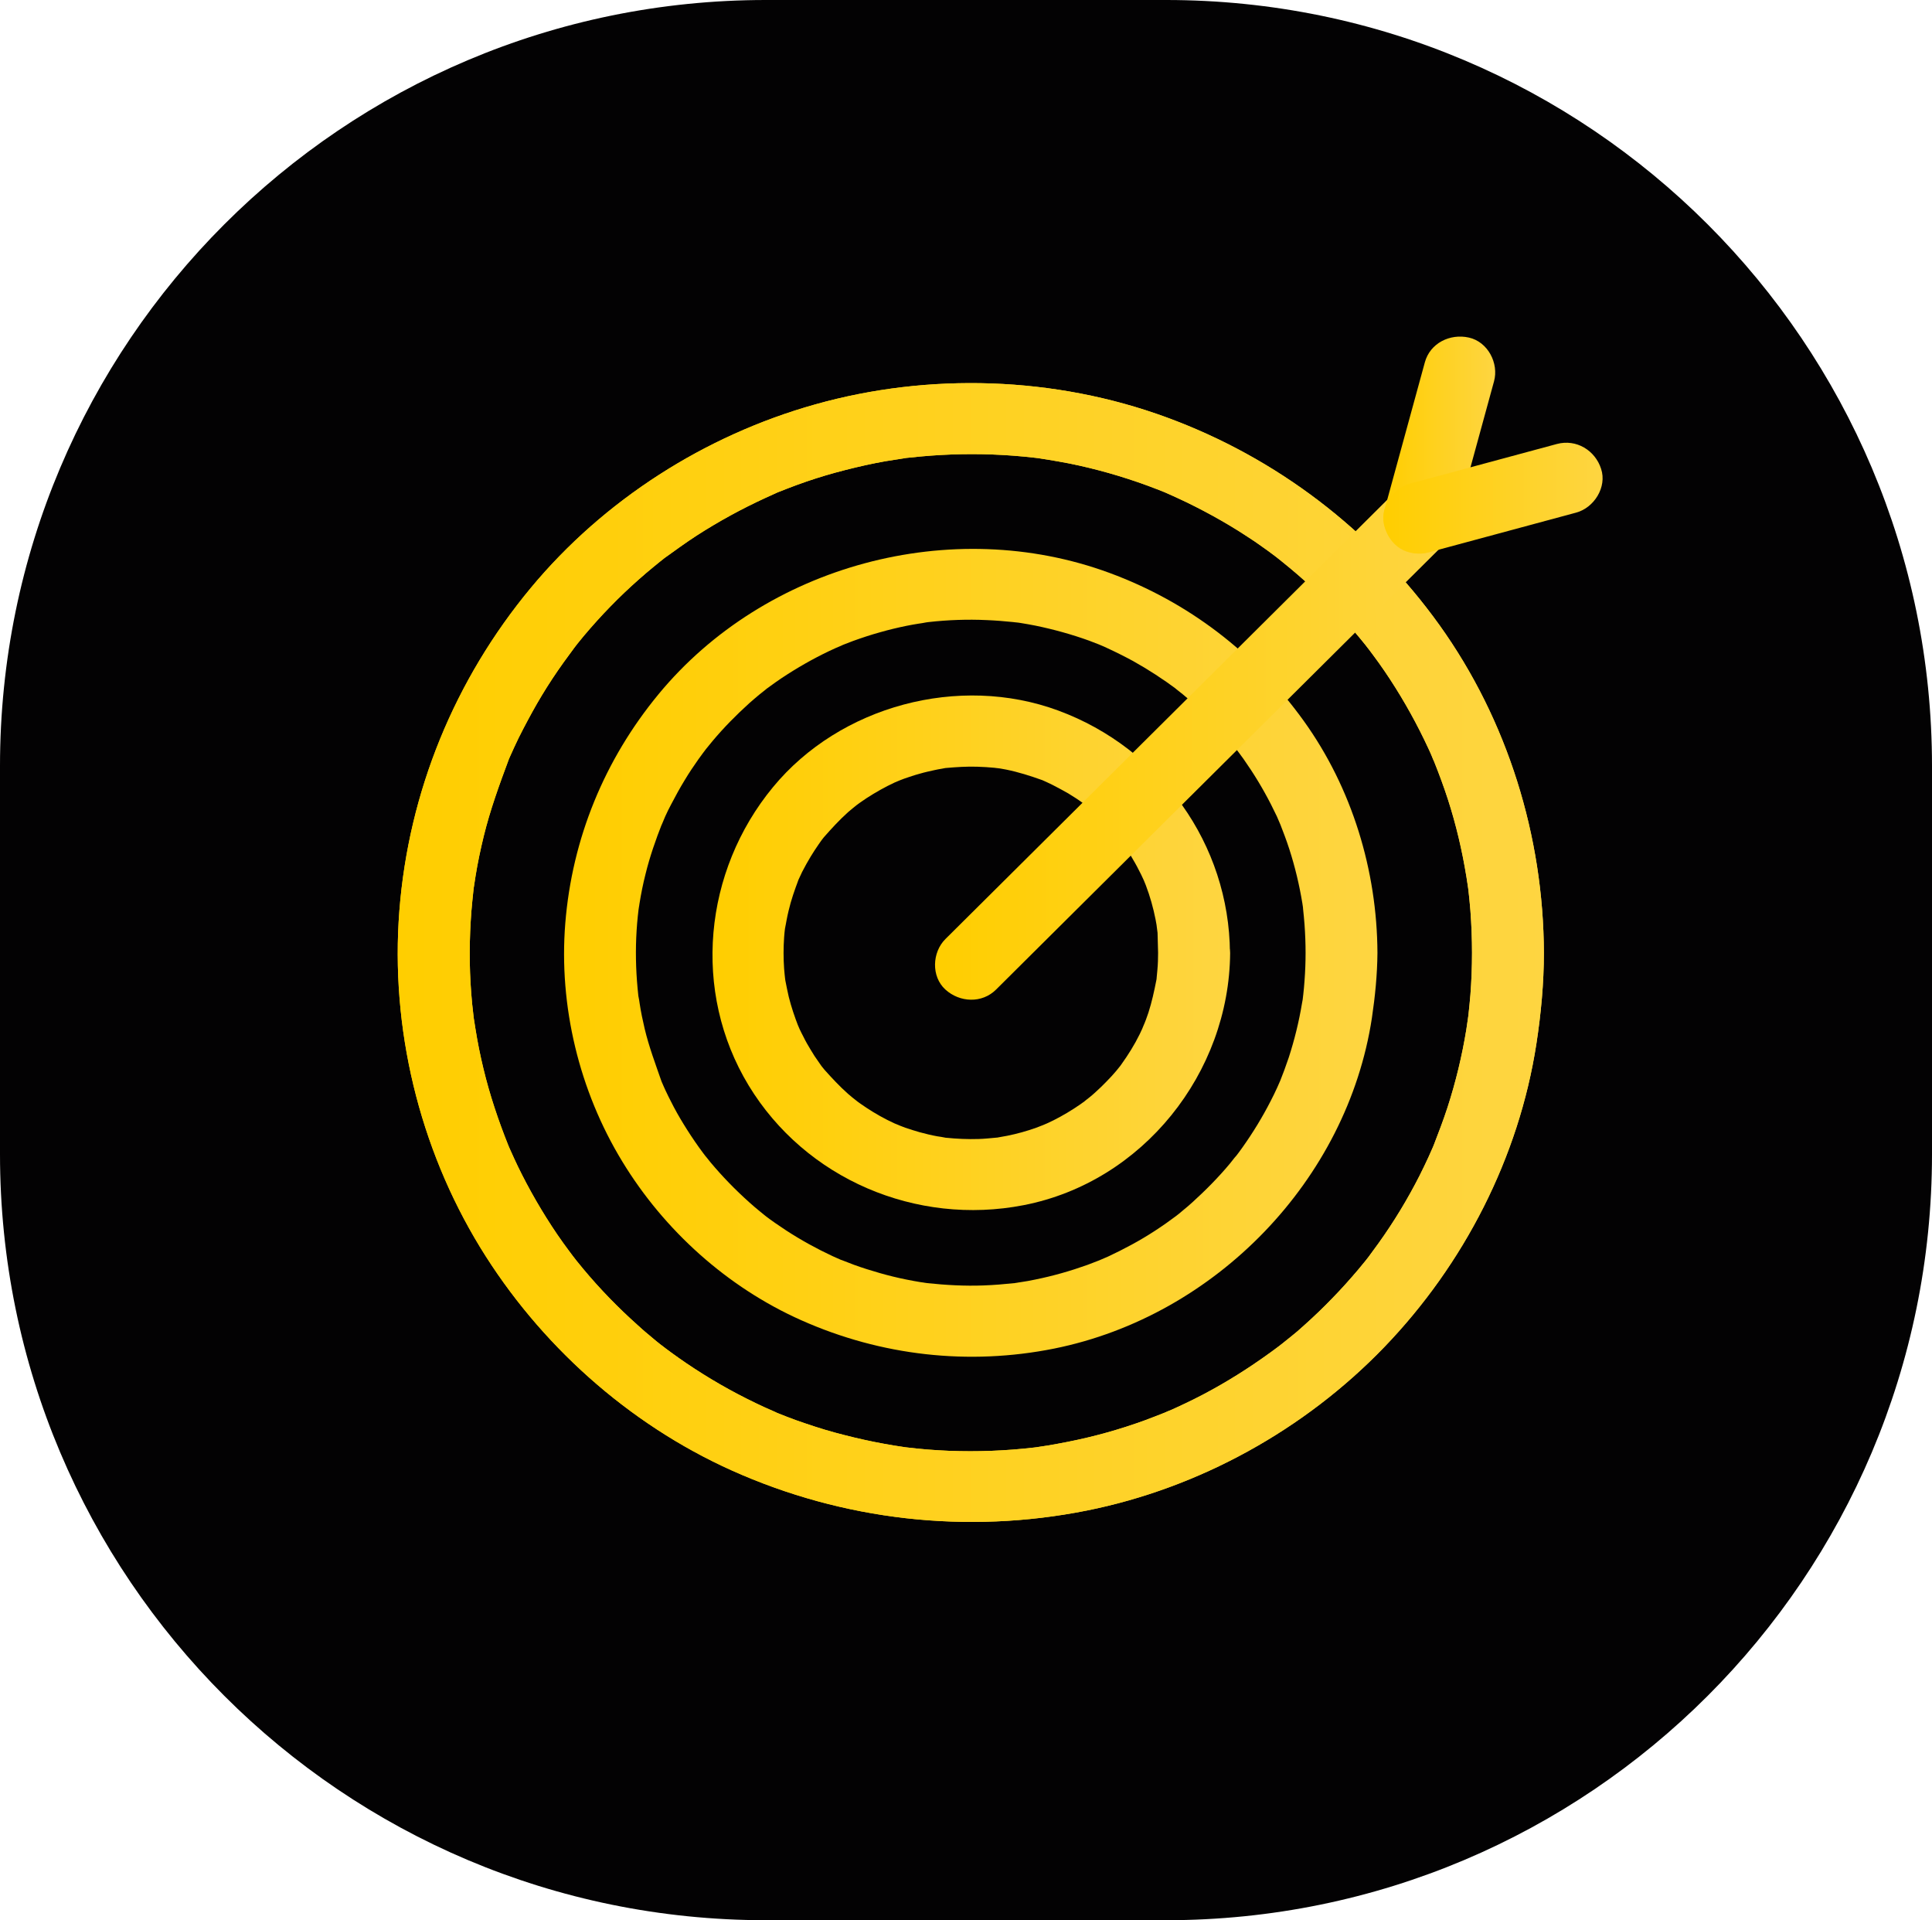
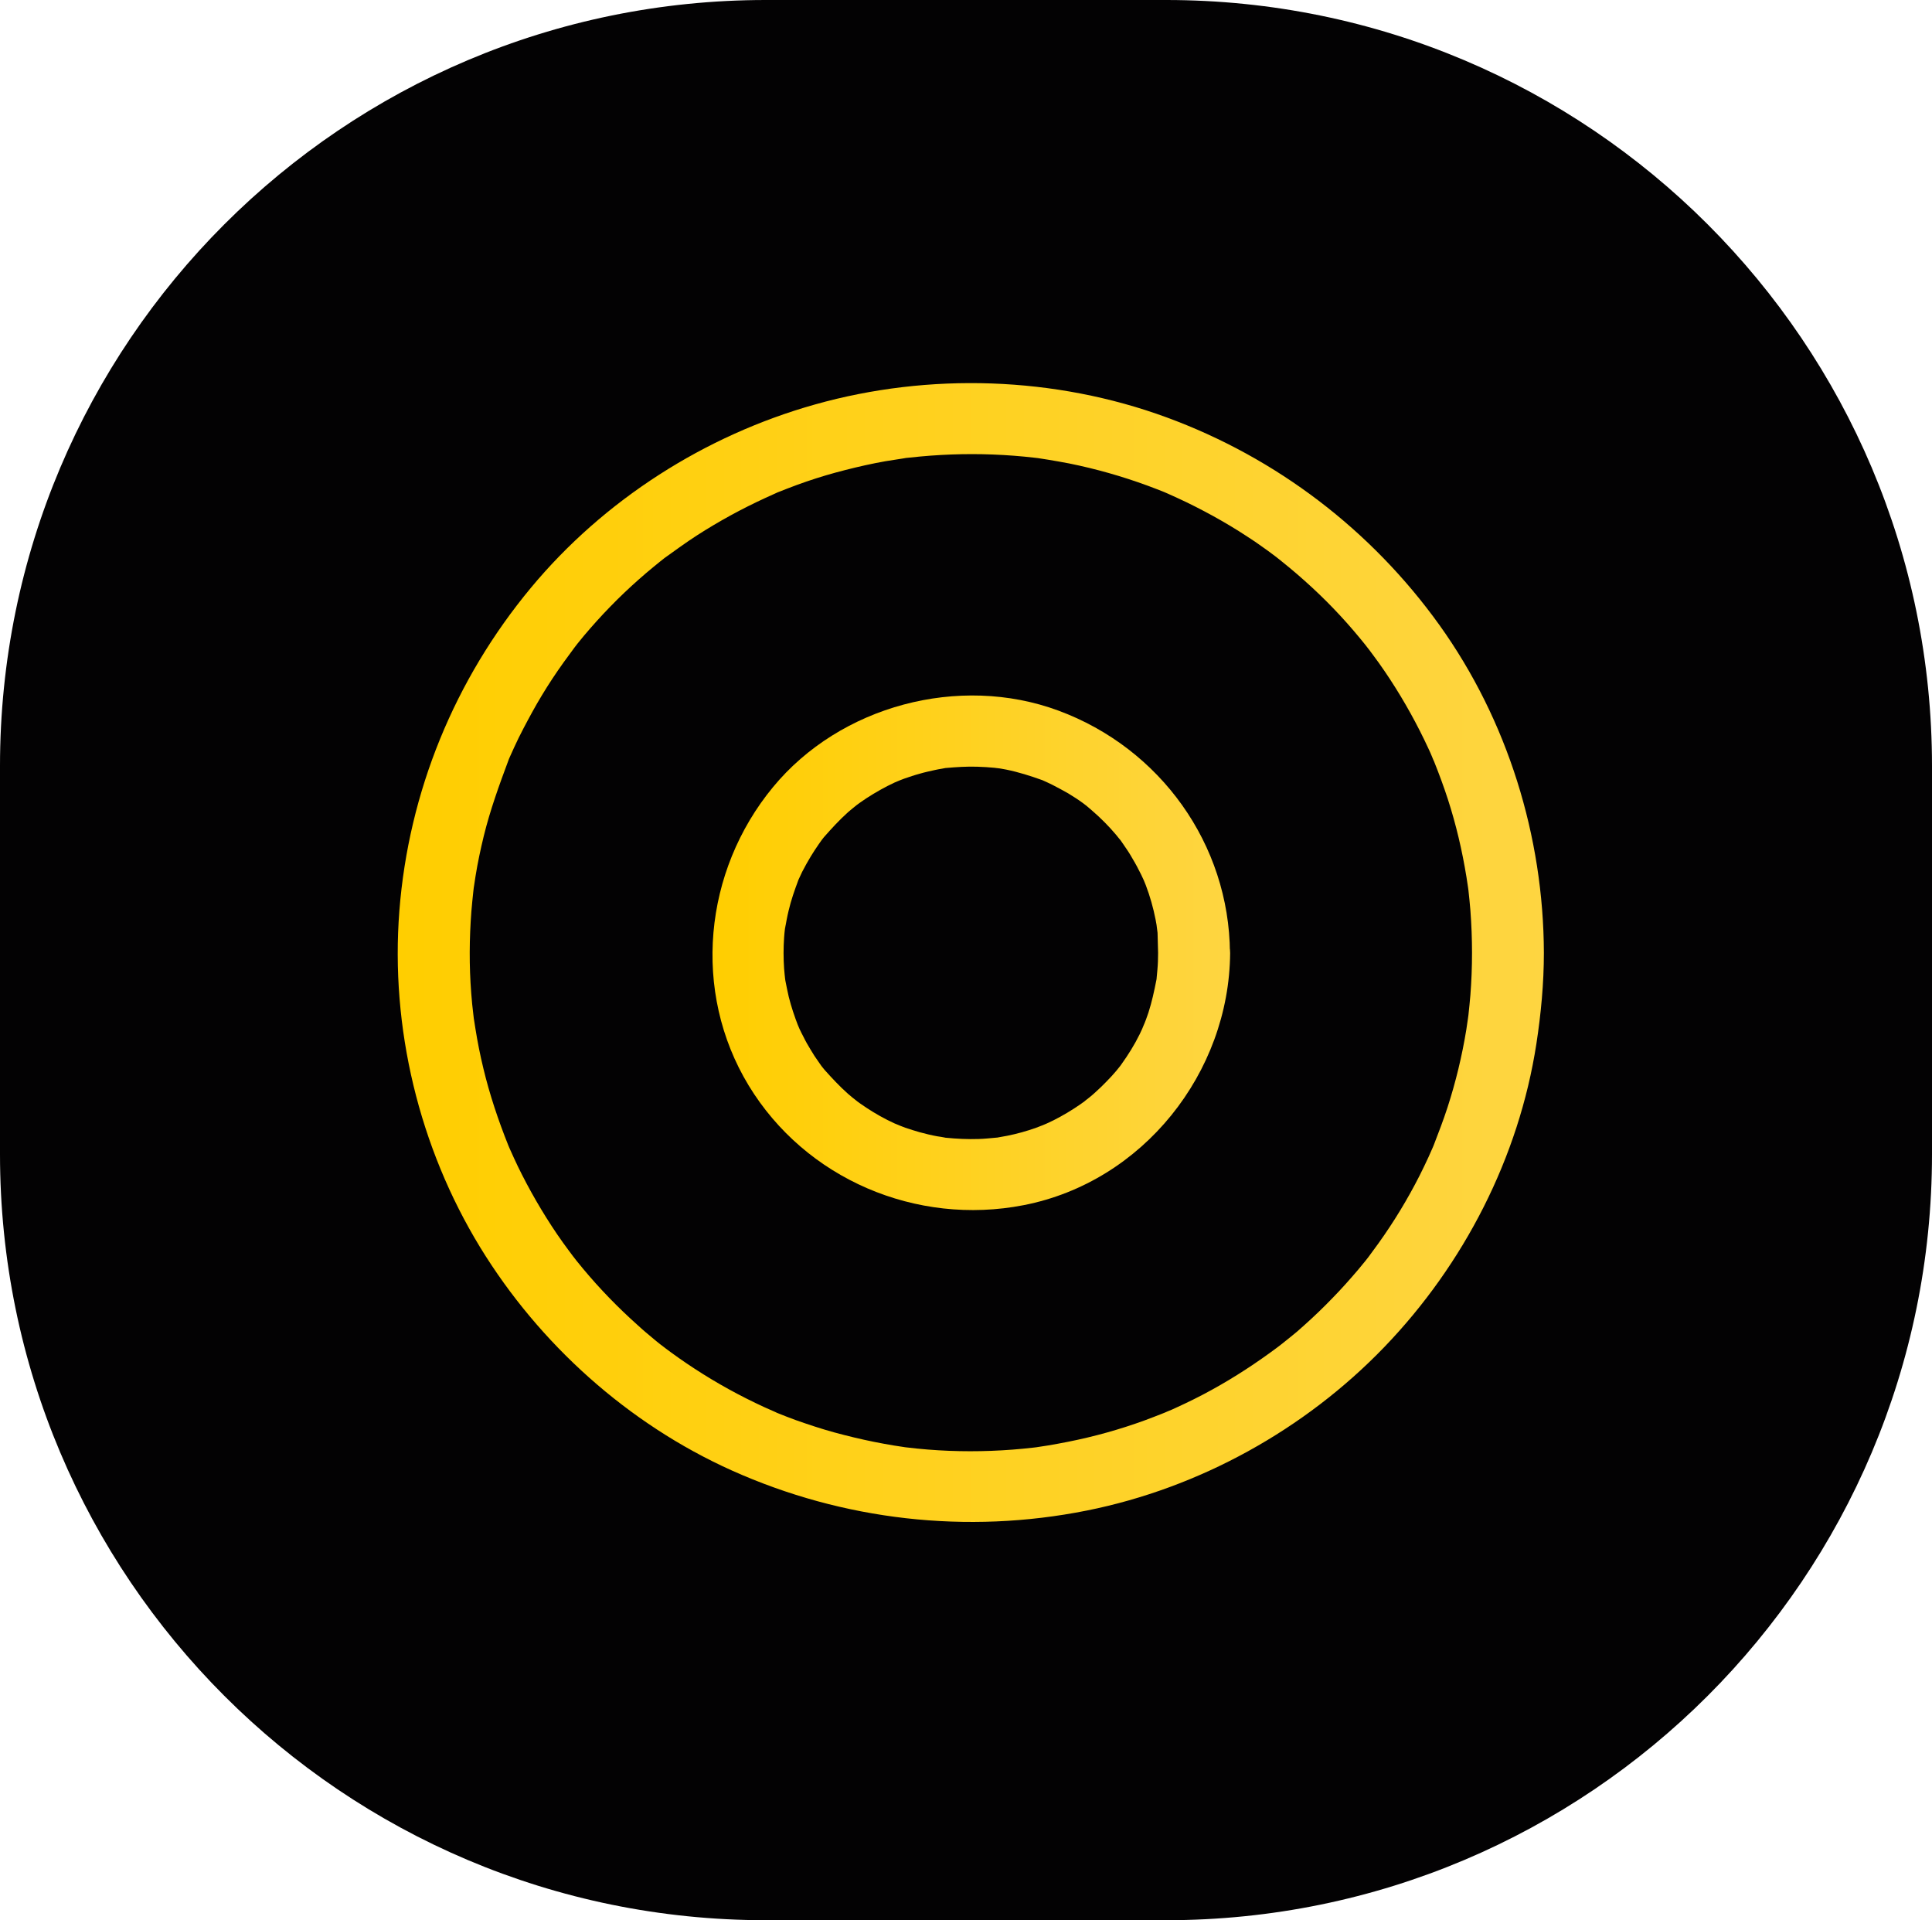
<svg xmlns="http://www.w3.org/2000/svg" version="1.1" id="Camada_1" x="0px" y="0px" viewBox="0 0 108.07 107.39" style="enable-background:new 0 0 108.07 107.39;" xml:space="preserve">
  <style type="text/css">
	.st0{fill:#030203;}
	.st1{fill:url(#XMLID_00000142896007831903412990000014710494443069938848_);}
	.st2{fill:url(#XMLID_00000041287618574988171030000007179560666763904401_);}
	.st3{fill:url(#XMLID_00000125580051146148456680000004810655297308744873_);}
	.st4{fill:url(#XMLID_00000172404303097132334990000009769780127078731684_);}
	.st5{fill:url(#XMLID_00000171707105297473710000000015767639701281462407_);}
	.st6{fill:url(#XMLID_00000102512509213451188850000008001025471691980696_);}
	.st7{fill:url(#XMLID_00000121958694401471532500000002172402253808617883_);}
</style>
  <g id="XMLID_2062_">
    <g id="XMLID_2149_">
      <path id="XMLID_2186_" class="st0" d="M108.07,42.84v21.71c0,23.66-19.18,42.84-42.84,42.84H42.84C19.18,107.39,0,88.21,0,64.55    V42.84C0,19.18,19.18,0,42.84,0h22.39C88.89,0,108.07,19.18,108.07,42.84z" />
    </g>
    <g id="XMLID_2138_">
      <g id="XMLID_2122_">
        <g id="XMLID_2224_">
          <linearGradient id="XMLID_00000074437684187429546820000015120440813560956835_" gradientUnits="userSpaceOnUse" x1="22.239" y1="53.278" x2="86.359" y2="53.278">
            <stop offset="1.222045e-06" style="stop-color:#FFCE00" />
            <stop offset="1" style="stop-color:#FED541" />
          </linearGradient>
          <path id="XMLID_2208_" style="fill:url(#XMLID_00000074437684187429546820000015120440813560956835_);" d="M82.34,53.29      c0,0.79-0.03,1.57-0.09,2.35c-0.03,0.37-0.07,0.74-0.11,1.12c-0.02,0.15-0.07,0.51-0.02,0.15c-0.03,0.23-0.07,0.45-0.1,0.68      c-0.24,1.47-0.59,2.92-1.05,4.34c-0.23,0.71-0.5,1.41-0.77,2.11c-0.03,0.08-0.15,0.35,0.01-0.02c-0.03,0.08-0.07,0.15-0.1,0.23      c-0.07,0.15-0.13,0.3-0.2,0.45c-0.16,0.35-0.33,0.7-0.5,1.04c-0.67,1.32-1.44,2.59-2.3,3.79c-0.21,0.29-0.42,0.57-0.63,0.86      c0.21-0.28,0,0-0.09,0.11c-0.14,0.17-0.28,0.34-0.42,0.51c-0.46,0.54-0.93,1.07-1.43,1.58c-0.51,0.53-1.04,1.04-1.59,1.53      c-0.26,0.24-0.53,0.47-0.81,0.69c-0.15,0.12-0.3,0.24-0.45,0.36c-0.11,0.09-0.49,0.37-0.18,0.14c-1.19,0.89-2.42,1.7-3.73,2.42      c-0.65,0.36-1.32,0.69-2,1c-0.15,0.07-0.3,0.14-0.46,0.2c-0.08,0.03-0.15,0.07-0.23,0.1c0.07-0.03,0.37-0.15,0.02-0.01      c-0.36,0.14-0.73,0.29-1.09,0.42c-1.4,0.51-2.84,0.91-4.31,1.2c-0.36,0.07-0.73,0.14-1.09,0.2c-0.2,0.03-0.4,0.06-0.59,0.09      c-0.24,0.04,0.08-0.01,0.11-0.01c-0.11,0.01-0.23,0.03-0.34,0.04c-0.78,0.09-1.56,0.15-2.35,0.18c-1.58,0.06-3.16,0-4.72-0.19      c-0.09-0.01-0.17-0.02-0.26-0.03c0.02,0,0.34,0.05,0.11,0.01c-0.2-0.03-0.4-0.06-0.59-0.09c-0.37-0.06-0.73-0.13-1.09-0.2      c-0.75-0.15-1.49-0.33-2.23-0.53c-0.73-0.2-1.45-0.44-2.16-0.69c-0.34-0.12-0.68-0.26-1.01-0.39c-0.36-0.14,0.22,0.1-0.13-0.06      c-0.2-0.09-0.41-0.18-0.61-0.27c-1.35-0.62-2.66-1.34-3.9-2.15c-0.6-0.39-1.18-0.8-1.75-1.23c0.35,0.26-0.1-0.08-0.18-0.14      c-0.13-0.1-0.26-0.21-0.38-0.31c-0.29-0.24-0.59-0.49-0.87-0.75c-1.1-0.98-2.13-2.04-3.07-3.17c-0.12-0.15-0.24-0.29-0.36-0.44      c-0.09-0.12-0.3-0.39-0.09-0.11c-0.23-0.31-0.46-0.61-0.68-0.92c-0.43-0.6-0.83-1.22-1.21-1.85c-0.38-0.63-0.74-1.28-1.08-1.95      c-0.15-0.29-0.29-0.59-0.43-0.89c-0.08-0.18-0.16-0.35-0.24-0.53c-0.03-0.08-0.07-0.15-0.1-0.23c0.07,0.16,0.09,0.21,0.01,0.02      c-0.56-1.4-1.04-2.83-1.39-4.29c-0.18-0.74-0.33-1.49-0.45-2.25c-0.03-0.17-0.05-0.34-0.08-0.51c-0.05-0.31,0.04,0.33,0,0.02      c-0.01-0.09-0.02-0.17-0.03-0.26c-0.05-0.4-0.09-0.8-0.12-1.2c-0.12-1.54-0.11-3.08,0.01-4.62c0.03-0.37,0.07-0.74,0.11-1.12      c0.01-0.11,0.03-0.23,0.04-0.34c0,0.02-0.05,0.34-0.01,0.11c0.03-0.2,0.06-0.39,0.09-0.59c0.12-0.75,0.28-1.5,0.46-2.24      c0.36-1.47,0.87-2.87,1.4-4.29c0.08-0.21-0.03,0.07-0.04,0.09c0.03-0.08,0.07-0.15,0.1-0.23c0.08-0.18,0.16-0.35,0.24-0.53      c0.16-0.35,0.33-0.7,0.51-1.04c0.33-0.63,0.67-1.26,1.04-1.87c0.38-0.63,0.79-1.25,1.22-1.85c0.21-0.29,0.42-0.57,0.63-0.86      c-0.23,0.31,0.05-0.07,0.14-0.18c0.12-0.15,0.24-0.3,0.36-0.44c0.95-1.13,1.98-2.19,3.08-3.16c0.27-0.24,0.54-0.47,0.81-0.69      c0.13-0.1,0.25-0.21,0.38-0.31c0.06-0.05,0.13-0.1,0.19-0.15c0.41-0.33-0.2,0.14,0.05-0.04c0.6-0.43,1.2-0.87,1.82-1.27      c1.23-0.79,2.51-1.49,3.84-2.1c0.18-0.08,0.35-0.16,0.53-0.24c0.36-0.16-0.23,0.09,0.13-0.06c0.36-0.14,0.73-0.29,1.09-0.42      c0.71-0.26,1.43-0.49,2.16-0.69c0.74-0.2,1.48-0.38,2.23-0.53c0.36-0.07,0.73-0.14,1.1-0.19c0.17-0.03,0.34-0.05,0.51-0.08      c0.24-0.04-0.08,0.01-0.11,0.01c0.14-0.02,0.29-0.04,0.43-0.05c1.54-0.17,3.09-0.23,4.64-0.17c0.78,0.03,1.57,0.09,2.34,0.18      c0.09,0.01,0.17,0.02,0.26,0.03c-0.08-0.01-0.41-0.06-0.02,0c0.17,0.03,0.34,0.05,0.51,0.08c0.39,0.06,0.79,0.14,1.18,0.21      c1.49,0.3,2.96,0.72,4.38,1.24c0.34,0.12,0.67,0.26,1.01,0.39c0.22,0.08-0.07-0.03-0.1-0.04c0.08,0.03,0.15,0.07,0.23,0.1      c0.18,0.08,0.35,0.16,0.53,0.24c0.68,0.31,1.34,0.65,2,1.01c0.65,0.36,1.29,0.74,1.91,1.15c0.3,0.19,0.59,0.39,0.88,0.6      c0.16,0.11,0.31,0.22,0.47,0.34c0.08,0.06,0.48,0.36,0.32,0.24c-0.18-0.14,0.26,0.21,0.31,0.25c0.13,0.1,0.25,0.21,0.38,0.31      c0.29,0.24,0.58,0.49,0.87,0.75c0.55,0.49,1.08,1,1.59,1.53c0.51,0.53,1,1.08,1.47,1.65c0.1,0.13,0.21,0.25,0.31,0.38      c0.09,0.12,0.3,0.39,0.09,0.11c0.23,0.31,0.46,0.61,0.68,0.92c0.86,1.21,1.62,2.48,2.29,3.8c0.16,0.32,0.32,0.64,0.47,0.97      c0.07,0.15,0.14,0.3,0.2,0.45c0.02,0.06,0.16,0.38,0.06,0.14c-0.1-0.23,0.04,0.11,0.06,0.14c0.28,0.7,0.54,1.4,0.77,2.11      c0.46,1.42,0.8,2.87,1.04,4.35c0.03,0.2,0.06,0.39,0.09,0.59c-0.05-0.36,0,0,0.02,0.15c0.04,0.37,0.08,0.74,0.11,1.12      C82.31,51.72,82.34,52.5,82.34,53.29c0,1.04,0.92,2.04,2.01,2c1.09-0.05,2.01-0.88,2.01-2c-0.02-6.51-2.03-13.01-5.84-18.33      c-3.81-5.31-9.11-9.36-15.27-11.62c-6.24-2.29-13.27-2.52-19.66-0.72c-6.16,1.73-11.81,5.34-15.89,10.25      c-4.27,5.14-6.84,11.41-7.36,18.06c-0.51,6.54,1.1,13.23,4.52,18.83c3.31,5.41,8.27,9.87,14.08,12.48      c6.22,2.79,13.14,3.58,19.85,2.24c6.3-1.26,12.2-4.53,16.64-9.14c4.46-4.63,7.53-10.61,8.51-16.96c0.26-1.69,0.42-3.39,0.42-5.1      c0-1.04-0.93-2.04-2.01-2C83.26,51.34,82.35,52.17,82.34,53.29z" />
        </g>
        <g id="XMLID_2214_">
          <linearGradient id="XMLID_00000182511597780632736760000007313725766625202103_" gradientUnits="userSpaceOnUse" x1="22.239" y1="53.278" x2="86.359" y2="53.278">
            <stop offset="1.222045e-06" style="stop-color:#FFCE00" />
            <stop offset="1" style="stop-color:#FED541" />
          </linearGradient>
-           <path id="XMLID_2198_" style="fill:url(#XMLID_00000182511597780632736760000007313725766625202103_);" d="M82.34,53.29      c0,0.79-0.03,1.57-0.09,2.35c-0.03,0.37-0.07,0.74-0.11,1.12c-0.02,0.15-0.07,0.51-0.02,0.15c-0.03,0.23-0.07,0.45-0.1,0.68      c-0.24,1.47-0.59,2.92-1.05,4.34c-0.23,0.71-0.5,1.41-0.77,2.11c-0.03,0.08-0.15,0.35,0.01-0.02c-0.03,0.08-0.07,0.15-0.1,0.23      c-0.07,0.15-0.13,0.3-0.2,0.45c-0.16,0.35-0.33,0.7-0.5,1.04c-0.67,1.32-1.44,2.59-2.3,3.79c-0.21,0.29-0.42,0.57-0.63,0.86      c0.21-0.28,0,0-0.09,0.11c-0.14,0.17-0.28,0.34-0.42,0.51c-0.46,0.54-0.93,1.07-1.43,1.58c-0.51,0.53-1.04,1.04-1.59,1.53      c-0.26,0.24-0.53,0.47-0.81,0.69c-0.15,0.12-0.3,0.24-0.45,0.36c-0.11,0.09-0.49,0.37-0.18,0.14c-1.19,0.89-2.42,1.7-3.73,2.42      c-0.65,0.36-1.32,0.69-2,1c-0.15,0.07-0.3,0.14-0.46,0.2c-0.08,0.03-0.15,0.07-0.23,0.1c0.07-0.03,0.37-0.15,0.02-0.01      c-0.36,0.14-0.73,0.29-1.09,0.42c-1.4,0.51-2.84,0.91-4.31,1.2c-0.36,0.07-0.73,0.14-1.09,0.2c-0.2,0.03-0.4,0.06-0.59,0.09      c-0.24,0.04,0.08-0.01,0.11-0.01c-0.11,0.01-0.23,0.03-0.34,0.04c-0.78,0.09-1.56,0.15-2.35,0.18c-1.58,0.06-3.16,0-4.72-0.19      c-0.09-0.01-0.17-0.02-0.26-0.03c0.02,0,0.34,0.05,0.11,0.01c-0.2-0.03-0.4-0.06-0.59-0.09c-0.37-0.06-0.73-0.13-1.09-0.2      c-0.75-0.15-1.49-0.33-2.23-0.53c-0.73-0.2-1.45-0.44-2.16-0.69c-0.34-0.12-0.68-0.26-1.01-0.39c-0.36-0.14,0.22,0.1-0.13-0.06      c-0.2-0.09-0.41-0.18-0.61-0.27c-1.35-0.62-2.66-1.34-3.9-2.15c-0.6-0.39-1.18-0.8-1.75-1.23c0.35,0.26-0.1-0.08-0.18-0.14      c-0.13-0.1-0.26-0.21-0.38-0.31c-0.29-0.24-0.59-0.49-0.87-0.75c-1.1-0.98-2.13-2.04-3.07-3.17c-0.12-0.15-0.24-0.29-0.36-0.44      c-0.09-0.12-0.3-0.39-0.09-0.11c-0.23-0.31-0.46-0.61-0.68-0.92c-0.43-0.6-0.83-1.22-1.21-1.85c-0.38-0.63-0.74-1.28-1.08-1.95      c-0.15-0.29-0.29-0.59-0.43-0.89c-0.08-0.18-0.16-0.35-0.24-0.53c-0.03-0.08-0.07-0.15-0.1-0.23c0.07,0.16,0.09,0.21,0.01,0.02      c-0.56-1.4-1.04-2.83-1.39-4.29c-0.18-0.74-0.33-1.49-0.45-2.25c-0.03-0.17-0.05-0.34-0.08-0.51c-0.05-0.31,0.04,0.33,0,0.02      c-0.01-0.09-0.02-0.17-0.03-0.26c-0.05-0.4-0.09-0.8-0.12-1.2c-0.12-1.54-0.11-3.08,0.01-4.62c0.03-0.37,0.07-0.74,0.11-1.12      c0.01-0.11,0.03-0.23,0.04-0.34c0,0.02-0.05,0.34-0.01,0.11c0.03-0.2,0.06-0.39,0.09-0.59c0.12-0.75,0.28-1.5,0.46-2.24      c0.36-1.47,0.87-2.87,1.4-4.29c0.08-0.21-0.03,0.07-0.04,0.09c0.03-0.08,0.07-0.15,0.1-0.23c0.08-0.18,0.16-0.35,0.24-0.53      c0.16-0.35,0.33-0.7,0.51-1.04c0.33-0.63,0.67-1.26,1.04-1.87c0.38-0.63,0.79-1.25,1.22-1.85c0.21-0.29,0.42-0.57,0.63-0.86      c-0.23,0.31,0.05-0.07,0.14-0.18c0.12-0.15,0.24-0.3,0.36-0.44c0.95-1.13,1.98-2.19,3.08-3.16c0.27-0.24,0.54-0.47,0.81-0.69      c0.13-0.1,0.25-0.21,0.38-0.31c0.06-0.05,0.13-0.1,0.19-0.15c0.41-0.33-0.2,0.14,0.05-0.04c0.6-0.43,1.2-0.87,1.82-1.27      c1.23-0.79,2.51-1.49,3.84-2.1c0.18-0.08,0.35-0.16,0.53-0.24c0.36-0.16-0.23,0.09,0.13-0.06c0.36-0.14,0.73-0.29,1.09-0.42      c0.71-0.26,1.43-0.49,2.16-0.69c0.74-0.2,1.48-0.38,2.23-0.53c0.36-0.07,0.73-0.14,1.1-0.19c0.17-0.03,0.34-0.05,0.51-0.08      c0.24-0.04-0.08,0.01-0.11,0.01c0.14-0.02,0.29-0.04,0.43-0.05c1.54-0.17,3.09-0.23,4.64-0.17c0.78,0.03,1.57,0.09,2.34,0.18      c0.09,0.01,0.17,0.02,0.26,0.03c-0.08-0.01-0.41-0.06-0.02,0c0.17,0.03,0.34,0.05,0.51,0.08c0.39,0.06,0.79,0.14,1.18,0.21      c1.49,0.3,2.96,0.72,4.38,1.24c0.34,0.12,0.67,0.26,1.01,0.39c0.22,0.08-0.07-0.03-0.1-0.04c0.08,0.03,0.15,0.07,0.23,0.1      c0.18,0.08,0.35,0.16,0.53,0.24c0.68,0.31,1.34,0.65,2,1.01c0.65,0.36,1.29,0.74,1.91,1.15c0.3,0.19,0.59,0.39,0.88,0.6      c0.16,0.11,0.31,0.22,0.47,0.34c0.08,0.06,0.48,0.36,0.32,0.24c-0.18-0.14,0.26,0.21,0.31,0.25c0.13,0.1,0.25,0.21,0.38,0.31      c0.29,0.24,0.58,0.49,0.87,0.75c0.55,0.49,1.08,1,1.59,1.53c0.51,0.53,1,1.08,1.47,1.65c0.1,0.13,0.21,0.25,0.31,0.38      c0.09,0.12,0.3,0.39,0.09,0.11c0.23,0.31,0.46,0.61,0.68,0.92c0.86,1.21,1.62,2.48,2.29,3.8c0.16,0.32,0.32,0.64,0.47,0.97      c0.07,0.15,0.14,0.3,0.2,0.45c0.02,0.06,0.16,0.38,0.06,0.14c-0.1-0.23,0.04,0.11,0.06,0.14c0.28,0.7,0.54,1.4,0.77,2.11      c0.46,1.42,0.8,2.87,1.04,4.35c0.03,0.2,0.06,0.39,0.09,0.59c-0.05-0.36,0,0,0.02,0.15c0.04,0.37,0.08,0.74,0.11,1.12      C82.31,51.72,82.34,52.5,82.34,53.29c0,1.04,0.92,2.04,2.01,2c1.09-0.05,2.01-0.88,2.01-2c-0.02-6.51-2.03-13.01-5.84-18.33      c-3.81-5.31-9.11-9.36-15.27-11.62c-6.24-2.29-13.27-2.52-19.66-0.72c-6.16,1.73-11.81,5.34-15.89,10.25      c-4.27,5.14-6.84,11.41-7.36,18.06c-0.51,6.54,1.1,13.23,4.52,18.83c3.31,5.41,8.27,9.87,14.08,12.48      c6.22,2.79,13.14,3.58,19.85,2.24c6.3-1.26,12.2-4.53,16.64-9.14c4.46-4.63,7.53-10.61,8.51-16.96c0.26-1.69,0.42-3.39,0.42-5.1      c0-1.04-0.93-2.04-2.01-2C83.26,51.34,82.35,52.17,82.34,53.29z" />
        </g>
        <g id="XMLID_2205_">
          <linearGradient id="XMLID_00000068659634583332660570000013642084763061264559_" gradientUnits="userSpaceOnUse" x1="31.55" y1="53.284" x2="77.048" y2="53.284">
            <stop offset="1.222045e-06" style="stop-color:#FFCE00" />
            <stop offset="1" style="stop-color:#FED541" />
          </linearGradient>
-           <path id="XMLID_2195_" style="fill:url(#XMLID_00000068659634583332660570000013642084763061264559_);" d="M73.03,53.29      c0,0.52-0.02,1.05-0.06,1.57c-0.02,0.26-0.04,0.52-0.07,0.77c-0.01,0.11-0.07,0.5,0,0.06c-0.02,0.14-0.04,0.28-0.07,0.42      c-0.17,1.03-0.42,2.04-0.74,3.03c-0.16,0.47-0.33,0.94-0.52,1.41c0.16-0.39-0.07,0.15-0.13,0.28c-0.11,0.25-0.24,0.5-0.36,0.74      c-0.46,0.9-0.99,1.77-1.58,2.6c-0.14,0.2-0.29,0.4-0.44,0.59c0.27-0.36-0.18,0.21-0.25,0.3c-0.33,0.4-0.68,0.78-1.04,1.15      c-0.34,0.35-0.7,0.69-1.06,1.02c-0.16,0.15-0.33,0.29-0.5,0.43c-0.08,0.07-0.17,0.14-0.25,0.21c-0.12,0.1-0.39,0.3-0.11,0.09      c-0.81,0.61-1.66,1.17-2.55,1.65c-0.44,0.24-0.88,0.46-1.33,0.67c-0.09,0.04-0.8,0.34-0.36,0.16c-0.26,0.1-0.52,0.2-0.78,0.3      c-0.95,0.34-1.93,0.62-2.92,0.82c-0.28,0.06-0.56,0.11-0.84,0.15c-0.11,0.02-0.23,0.03-0.34,0.05c0.41-0.06,0.11-0.01,0.02,0      c-0.58,0.06-1.16,0.11-1.74,0.13c-1.05,0.04-2.1-0.02-3.15-0.13c-0.39-0.04-0.05-0.01,0.02,0c-0.14-0.02-0.28-0.04-0.42-0.06      c-0.25-0.04-0.51-0.09-0.76-0.14c-0.5-0.1-0.99-0.22-1.48-0.36c-0.49-0.14-0.97-0.29-1.44-0.46c-0.23-0.08-0.47-0.19-0.7-0.27      c-0.31-0.1,0.43,0.19-0.06-0.02c-0.15-0.07-0.3-0.13-0.45-0.2c-0.9-0.42-1.77-0.9-2.6-1.44c-0.41-0.27-0.82-0.55-1.21-0.85      c0.33,0.25-0.13-0.1-0.24-0.2c-0.21-0.17-0.42-0.35-0.62-0.53c-0.77-0.69-1.5-1.44-2.16-2.23c-0.08-0.1-0.46-0.58-0.2-0.24      c-0.15-0.2-0.3-0.39-0.44-0.59c-0.3-0.42-0.59-0.86-0.86-1.3c-0.26-0.42-0.5-0.85-0.72-1.29c-0.1-0.2-0.2-0.39-0.29-0.59      c-0.06-0.12-0.11-0.25-0.17-0.38c-0.03-0.08-0.07-0.15-0.1-0.23c0.08,0.2,0.1,0.23,0.04,0.09c-0.34-0.98-0.7-1.93-0.94-2.94      c-0.11-0.47-0.21-0.94-0.28-1.41c-0.02-0.14-0.04-0.28-0.07-0.42c0.01,0.08,0.05,0.41,0,0.02c-0.03-0.29-0.06-0.57-0.08-0.86      c-0.08-1.07-0.08-2.15,0.01-3.23c0.02-0.26,0.05-0.51,0.08-0.77c0.01-0.09,0.06-0.39,0,0.02c0.02-0.11,0.03-0.23,0.05-0.34      c0.09-0.56,0.2-1.11,0.34-1.66c0.24-0.98,0.57-1.92,0.94-2.86c-0.16,0.42,0.11-0.25,0.16-0.36c0.1-0.22,0.21-0.45,0.33-0.67      c0.24-0.46,0.49-0.92,0.76-1.36c0.24-0.4,0.5-0.79,0.77-1.17c0.16-0.22,0.32-0.44,0.49-0.66c-0.04,0.06-0.25,0.31-0.01,0.02      c0.1-0.13,0.21-0.25,0.31-0.38c0.63-0.75,1.32-1.45,2.05-2.11c0.18-0.16,0.37-0.32,0.56-0.48c0.09-0.07,0.66-0.52,0.3-0.25      c0.42-0.31,0.84-0.61,1.28-0.89c0.86-0.55,1.75-1.04,2.68-1.46c0.13-0.06,0.68-0.28,0.28-0.13c0.23-0.09,0.47-0.18,0.7-0.27      c0.5-0.18,1.01-0.35,1.52-0.49c0.49-0.14,0.99-0.26,1.48-0.36c0.22-0.04,0.45-0.09,0.67-0.12c0.14-0.02,0.28-0.04,0.42-0.07      c0.15-0.02,0.11-0.02-0.11,0.01c0.09-0.01,0.17-0.02,0.26-0.03c1.07-0.12,2.16-0.16,3.24-0.11c0.49,0.02,0.99,0.06,1.48,0.11      c0.11,0.01,0.5,0.07,0.07,0c0.11,0.02,0.23,0.03,0.34,0.05c0.28,0.04,0.56,0.1,0.84,0.15c1.02,0.21,2.03,0.49,3,0.84      c0.24,0.09,0.47,0.18,0.7,0.27c-0.41-0.16,0.17,0.07,0.28,0.13c0.5,0.23,1,0.48,1.48,0.74c0.86,0.48,1.69,1.02,2.48,1.61      c-0.38-0.28,0.23,0.19,0.3,0.25c0.19,0.16,0.38,0.32,0.56,0.48c0.39,0.34,0.76,0.7,1.12,1.08c0.32,0.33,0.63,0.68,0.93,1.03      c0.09,0.1,0.17,0.21,0.26,0.32c0.07,0.08,0.29,0.38,0.04,0.05c0.17,0.22,0.33,0.44,0.49,0.66c0.57,0.81,1.08,1.65,1.53,2.53      c0.11,0.22,0.22,0.44,0.33,0.67c0.05,0.11,0.33,0.78,0.16,0.36c0.19,0.49,0.38,0.98,0.54,1.48c0.32,0.99,0.56,2,0.73,3.03      c0.02,0.11,0.03,0.23,0.05,0.34c-0.06-0.41-0.01-0.11-0.01-0.02c0.03,0.29,0.06,0.57,0.08,0.86      C73.01,52.24,73.03,52.77,73.03,53.29c0,1.04,0.92,2.04,2.01,2c1.08-0.05,2.01-0.88,2.01-2c-0.02-4.6-1.42-9.21-4.12-12.97      c-2.73-3.8-6.47-6.66-10.87-8.28c-8.82-3.25-19.25-0.45-25.22,6.78c-3.03,3.67-4.84,8.08-5.22,12.82      c-0.37,4.62,0.78,9.37,3.19,13.32c2.34,3.85,5.88,7.04,10.02,8.88c4.45,1.98,9.35,2.54,14.14,1.58      C68,73.6,75.36,65.99,76.74,56.93c0.18-1.21,0.3-2.42,0.31-3.64c0-1.04-0.93-2.04-2.01-2C73.95,51.34,73.04,52.17,73.03,53.29z" />
        </g>
        <g id="XMLID_2187_">
          <linearGradient id="XMLID_00000180357949137856220590000006112054573984632249_" gradientUnits="userSpaceOnUse" x1="39.839" y1="53.276" x2="68.793" y2="53.276">
            <stop offset="1.222045e-06" style="stop-color:#FFCE00" />
            <stop offset="1" style="stop-color:#FED541" />
          </linearGradient>
          <path id="XMLID_2241_" style="fill:url(#XMLID_00000180357949137856220590000006112054573984632249_);" d="M64.78,53.29      c0,0.32-0.01,0.64-0.04,0.96c-0.01,0.14-0.03,0.29-0.04,0.43c-0.05,0.57,0.08-0.41-0.02,0.15c-0.12,0.61-0.25,1.21-0.44,1.8      c-0.09,0.26-0.18,0.52-0.29,0.78c0.17-0.44-0.03,0.06-0.06,0.13c-0.05,0.1-0.09,0.2-0.14,0.3c-0.29,0.59-0.64,1.15-1.02,1.68      c-0.06,0.09-0.13,0.18-0.19,0.26c0.29-0.38-0.05,0.05-0.1,0.11c-0.18,0.21-0.36,0.41-0.55,0.6c-0.19,0.2-0.39,0.39-0.59,0.57      c-0.12,0.11-0.24,0.22-0.37,0.32c-0.05,0.04-0.48,0.37-0.11,0.1c-0.48,0.36-0.99,0.69-1.52,0.98c-0.24,0.13-0.49,0.26-0.74,0.37      c0,0-0.5,0.21-0.22,0.1c0.24-0.1-0.33,0.12-0.38,0.14c-0.53,0.19-1.07,0.34-1.62,0.45c-0.17,0.03-0.34,0.06-0.5,0.09      c-0.54,0.11,0.28-0.02-0.06,0.01c-0.35,0.03-0.69,0.07-1.04,0.08c-0.61,0.02-1.22-0.01-1.83-0.07      c-0.55-0.05,0.27,0.06-0.06-0.01c-0.14-0.03-0.28-0.05-0.42-0.07c-0.33-0.06-0.66-0.14-0.99-0.23c-0.27-0.08-0.54-0.16-0.8-0.25      c-0.16-0.06-0.31-0.12-0.47-0.18c0.45,0.17-0.06-0.03-0.13-0.06c-0.55-0.25-1.08-0.55-1.58-0.88c-0.23-0.15-0.45-0.31-0.67-0.47      c0.38,0.28-0.05-0.05-0.11-0.1c-0.08-0.07-0.17-0.14-0.25-0.21c-0.47-0.42-0.89-0.87-1.31-1.34c-0.07-0.08-0.3-0.38-0.04-0.04      c-0.1-0.13-0.2-0.26-0.29-0.4c-0.16-0.22-0.31-0.45-0.45-0.69c-0.14-0.23-0.28-0.47-0.4-0.72c-0.08-0.15-0.15-0.29-0.22-0.44      c-0.04-0.09-0.23-0.55-0.06-0.13c-0.21-0.54-0.4-1.1-0.54-1.66c-0.07-0.3-0.13-0.61-0.19-0.91c-0.02-0.09-0.05-0.39,0,0.02      c-0.03-0.23-0.05-0.46-0.07-0.69c-0.04-0.58-0.04-1.16,0-1.74c0.01-0.17,0.03-0.34,0.05-0.51c0.04-0.39,0.01-0.05,0,0.02      c0.06-0.33,0.12-0.67,0.2-1c0.14-0.6,0.34-1.17,0.56-1.75c-0.14,0.37-0.04,0.1-0.01,0.02c0.07-0.15,0.14-0.3,0.21-0.45      c0.15-0.29,0.31-0.58,0.48-0.86c0.14-0.23,0.29-0.46,0.45-0.69c0.09-0.13,0.19-0.27,0.29-0.4c-0.24,0.32-0.06,0.08-0.01,0.02      c0.43-0.49,0.87-0.97,1.36-1.41c0.08-0.07,0.16-0.14,0.25-0.21c0.05-0.04,0.48-0.38,0.11-0.1c0.22-0.16,0.44-0.32,0.67-0.47      c0.51-0.33,1.04-0.63,1.58-0.88c0.07-0.03,0.58-0.24,0.13-0.06c0.13-0.05,0.26-0.1,0.39-0.15c0.29-0.1,0.58-0.2,0.88-0.28      c0.27-0.08,0.55-0.14,0.82-0.2c0.14-0.03,0.28-0.06,0.42-0.08c0.53-0.09-0.18,0,0.23-0.04c0.58-0.05,1.16-0.09,1.75-0.07      c0.32,0.01,0.64,0.03,0.96,0.06c0.11,0.01,0.5,0.08,0.06,0c0.2,0.03,0.39,0.06,0.59,0.1c0.69,0.14,1.35,0.35,2.02,0.59      c0.08,0.03,0.35,0.15-0.02-0.01c0.2,0.09,0.4,0.18,0.6,0.28c0.3,0.15,0.58,0.31,0.87,0.47c0.28,0.17,0.56,0.35,0.82,0.54      c0,0,0.43,0.33,0.19,0.14c-0.2-0.16,0.26,0.22,0.3,0.26c0.5,0.43,0.96,0.89,1.38,1.39c0.04,0.05,0.38,0.48,0.1,0.11      c0.1,0.13,0.2,0.26,0.29,0.4c0.19,0.27,0.37,0.54,0.53,0.83c0.17,0.28,0.32,0.57,0.47,0.87c0.07,0.15,0.14,0.3,0.21,0.45      c-0.19-0.43,0.03,0.08,0.05,0.14c0.24,0.63,0.42,1.27,0.55,1.93c0.03,0.17,0.06,0.33,0.09,0.5c-0.08-0.48,0.01,0.13,0.02,0.24      C64.76,52.54,64.77,52.91,64.78,53.29c0.01,1.04,0.92,2.04,2.01,2c1.08-0.05,2.02-0.88,2.01-2c-0.04-6.07-3.89-11.44-9.6-13.55      c-5.55-2.05-12.21-0.27-15.96,4.28c-3.88,4.7-4.55,11.43-1.36,16.69c3.18,5.23,9.37,7.86,15.38,6.69      c6.68-1.3,11.5-7.41,11.55-14.1c0.01-1.04-0.93-2.04-2.01-2C65.69,51.34,64.78,52.17,64.78,53.29z" />
        </g>
      </g>
    </g>
    <g id="XMLID_2089_">
      <g id="XMLID_2188_">
        <g id="XMLID_2236_">
          <linearGradient id="XMLID_00000142162237265709047690000014268747675022234798_" gradientUnits="userSpaceOnUse" x1="52.301" y1="41.597" x2="81.096" y2="41.597">
            <stop offset="1.222045e-06" style="stop-color:#FFCE00" />
            <stop offset="1" style="stop-color:#FED541" />
          </linearGradient>
-           <path id="XMLID_2200_" style="fill:url(#XMLID_00000142162237265709047690000014268747675022234798_);" d="M77.68,27.87      c-2.8,2.78-5.59,5.56-8.39,8.34c-4.45,4.43-8.91,8.85-13.36,13.28c-1.02,1.01-2.03,2.02-3.05,3.03c-0.74,0.74-0.8,2.09,0,2.82      c0.8,0.73,2.05,0.79,2.84,0c2.8-2.78,5.59-5.56,8.39-8.34c4.45-4.43,8.91-8.85,13.36-13.28c1.02-1.01,2.03-2.02,3.05-3.03      c0.74-0.74,0.8-2.09,0-2.82C79.72,27.13,78.47,27.08,77.68,27.87L77.68,27.87z" />
        </g>
        <g id="XMLID_2202_">
          <linearGradient id="XMLID_00000103259977331476551920000012610639240887301518_" gradientUnits="userSpaceOnUse" x1="77.396" y1="24.889" x2="83.638" y2="24.889">
            <stop offset="1.222045e-06" style="stop-color:#FFCE00" />
            <stop offset="1" style="stop-color:#FED541" />
          </linearGradient>
-           <path id="XMLID_2196_" style="fill:url(#XMLID_00000103259977331476551920000012610639240887301518_);" d="M79.7,20.27      c-0.75,2.73-1.49,5.45-2.24,8.18c-0.28,1.01,0.34,2.21,1.4,2.45c1.06,0.24,2.18-0.32,2.47-1.39c0.75-2.73,1.49-5.45,2.24-8.18      c0.28-1.01-0.34-2.21-1.4-2.45C81.11,18.64,79.99,19.19,79.7,20.27L79.7,20.27z" />
        </g>
        <g id="XMLID_2194_">
          <linearGradient id="XMLID_00000006698632281229223590000008780766946611836294_" gradientUnits="userSpaceOnUse" x1="77.379" y1="27.866" x2="89.645" y2="27.866">
            <stop offset="1.222045e-06" style="stop-color:#FFCE00" />
            <stop offset="1" style="stop-color:#FED541" />
          </linearGradient>
-           <path id="XMLID_2283_" style="fill:url(#XMLID_00000006698632281229223590000008780766946611836294_);" d="M87.09,24.83      c-2.74,0.74-5.49,1.48-8.23,2.22c-1.01,0.27-1.74,1.43-1.4,2.45c0.34,1.03,1.38,1.69,2.47,1.39c2.74-0.74,5.49-1.48,8.23-2.22      c1.01-0.27,1.74-1.43,1.4-2.45C89.23,25.19,88.18,24.54,87.09,24.83L87.09,24.83z" />
        </g>
      </g>
    </g>
  </g>
</svg>